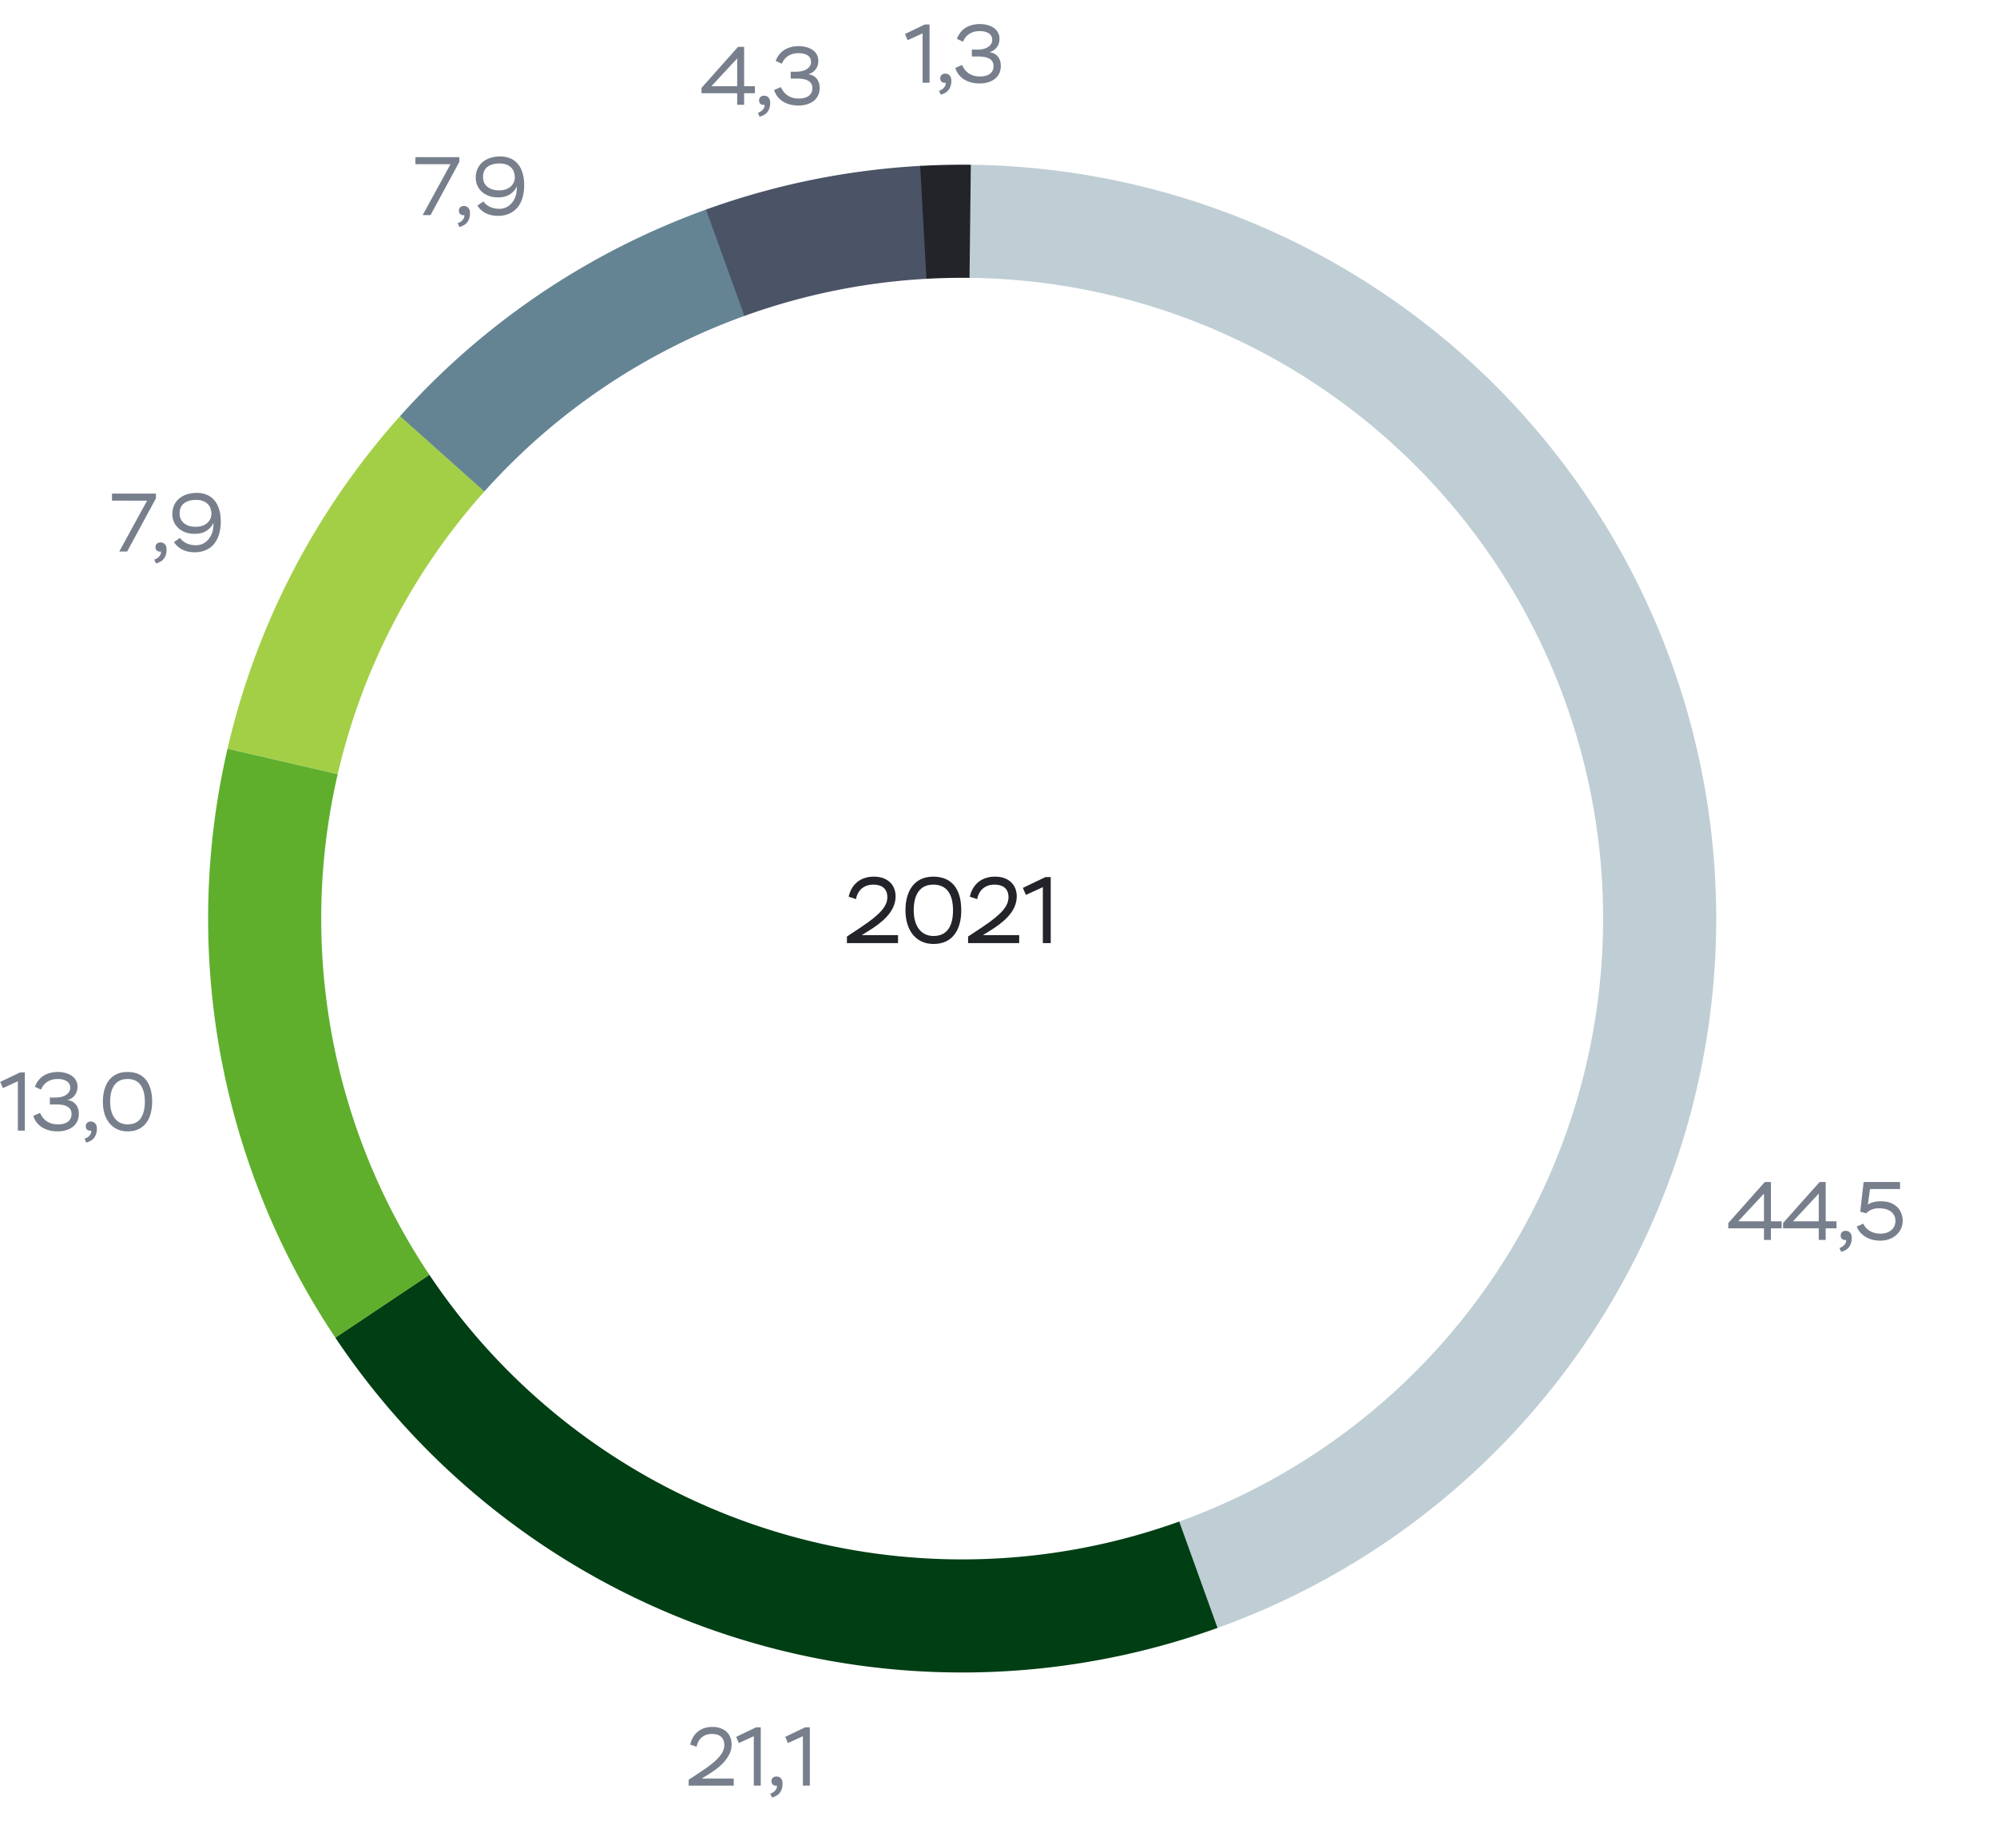
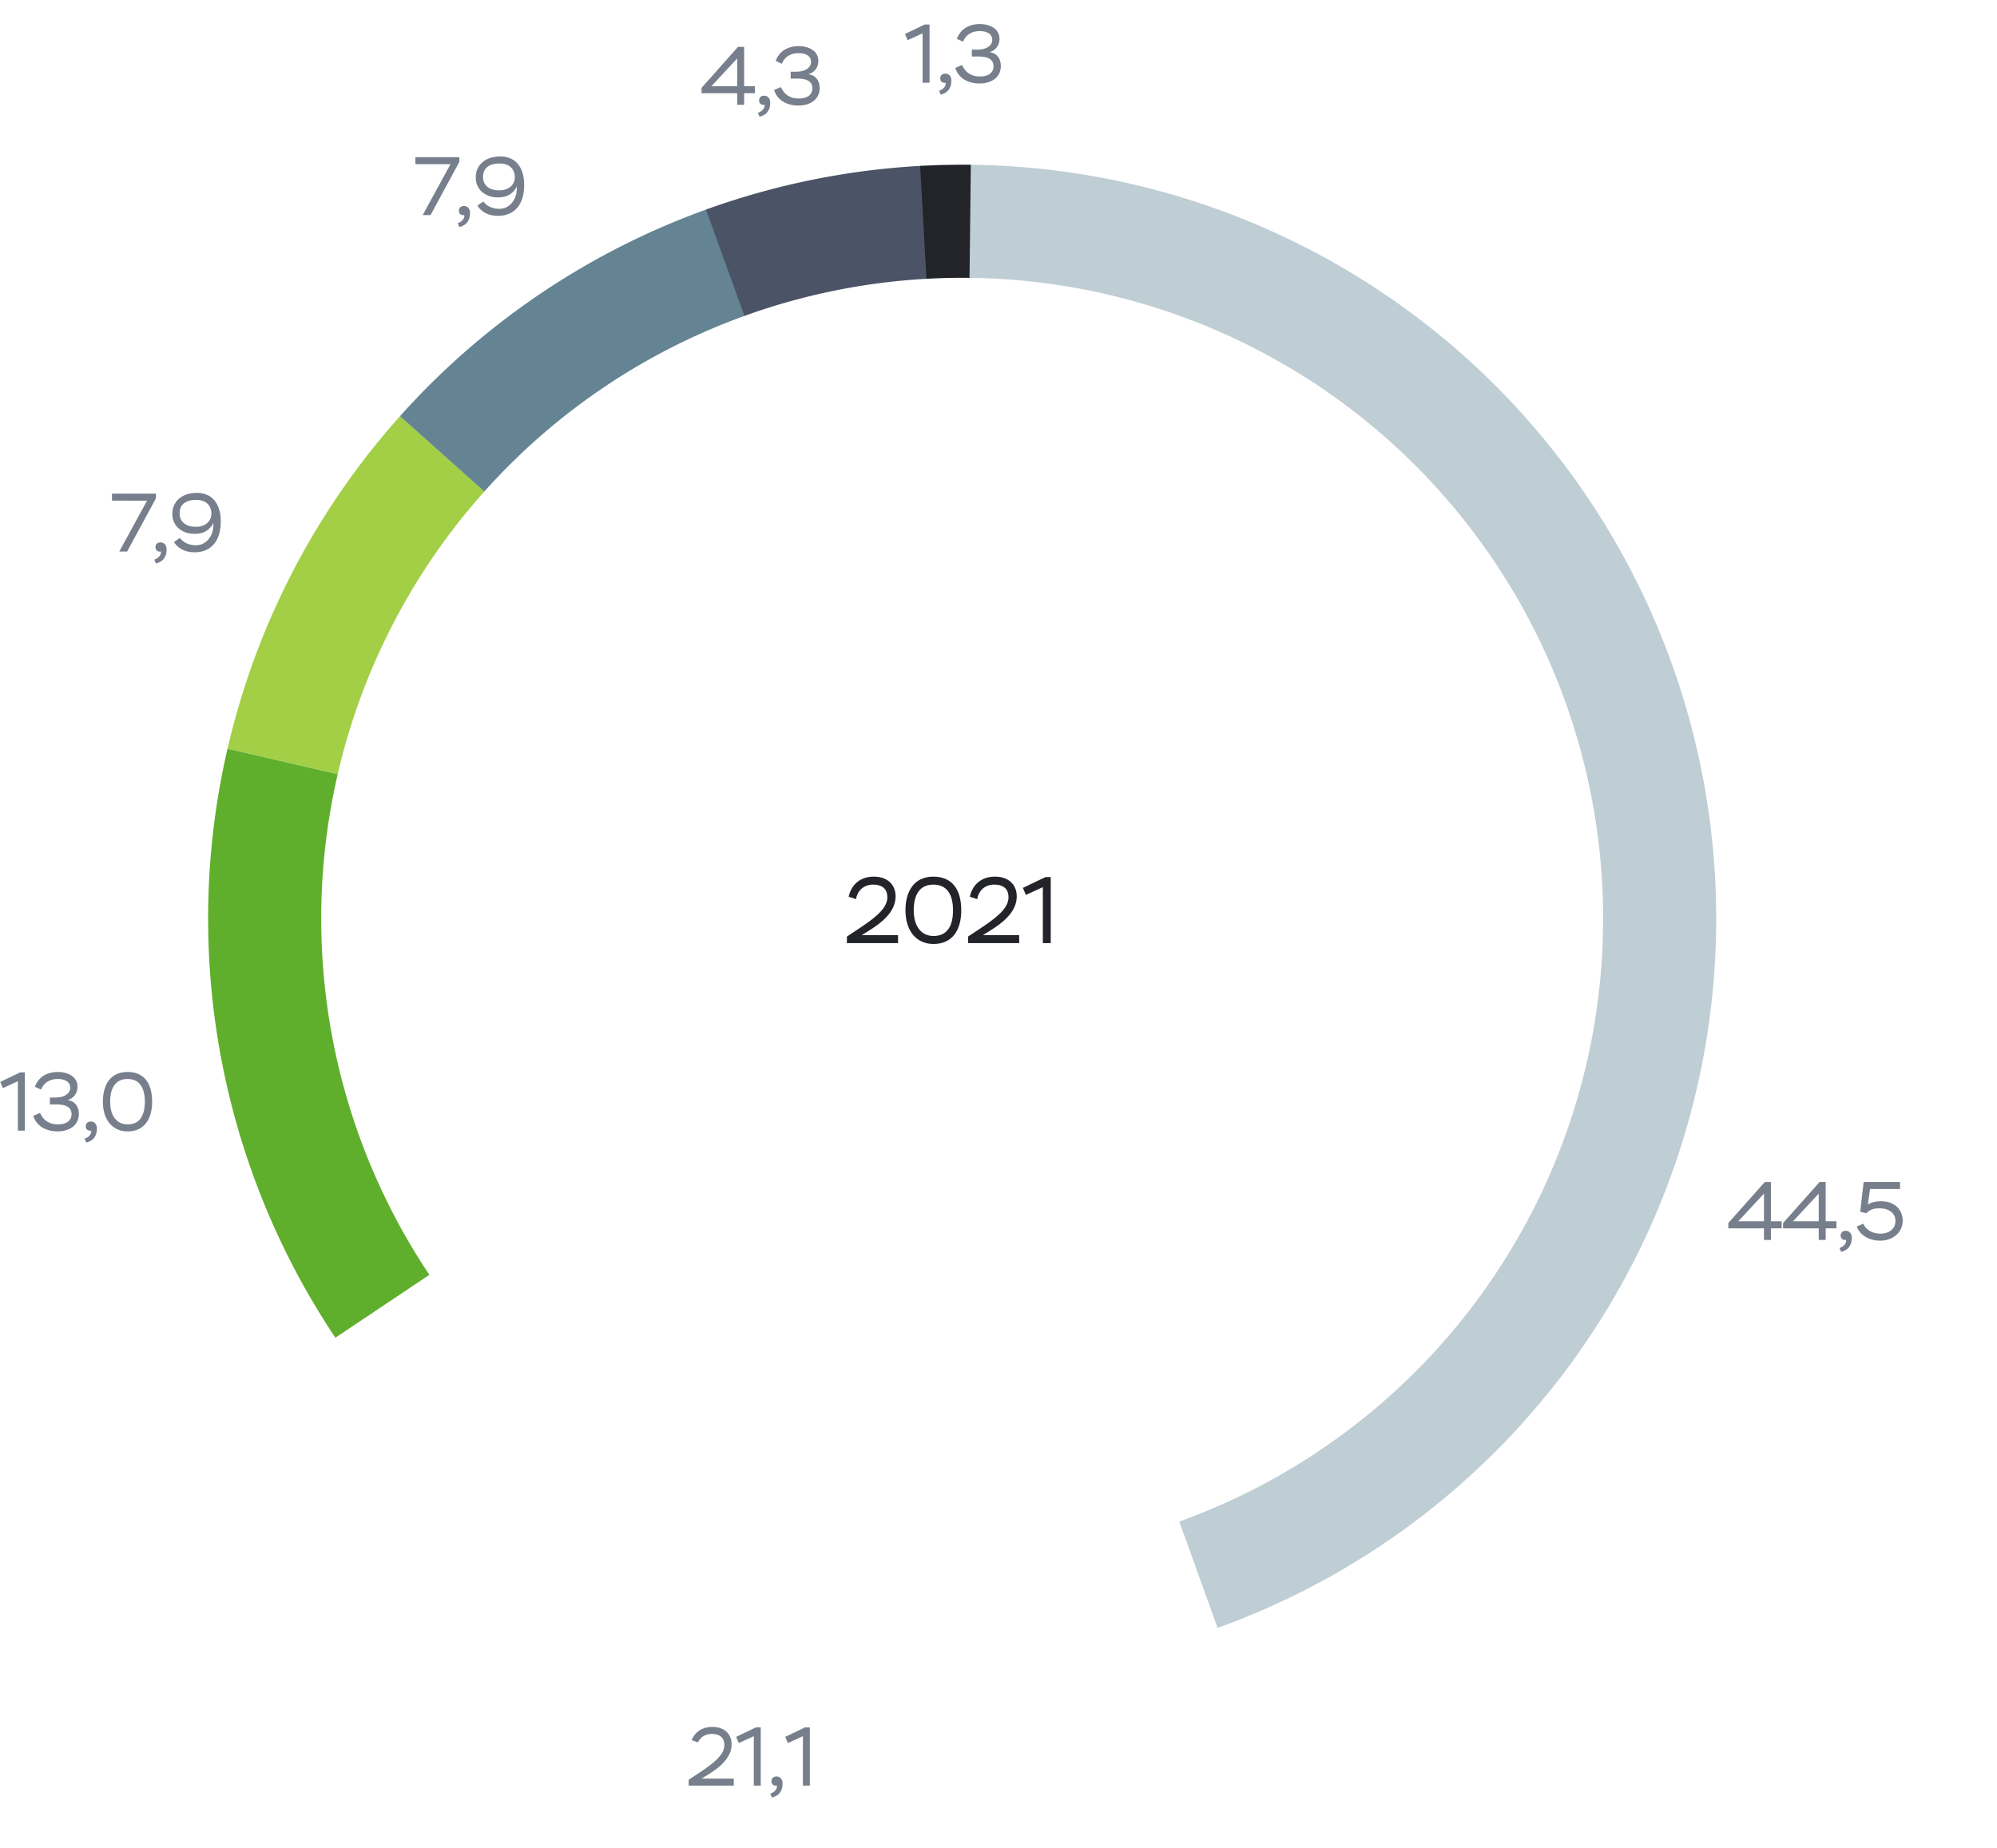
<svg xmlns="http://www.w3.org/2000/svg" viewBox="0 0 362 335" fill="none">
  <path d="M155.171 163.027c.187-1.207 1.105-2.635 3.128-2.635 1.428 0 2.55.612 2.55 2.295 0 1.632-1.343 3.145-4.743 5.406l-2.584 1.717V171h9.265v-1.445h-6.579l1.309-.816c2.04-1.275 4.828-3.264 4.828-6.205 0-2.108-1.445-3.587-3.944-3.587-2.669 0-4.148 1.666-4.556 3.638l1.326.442zm8.964 2.023c0 3.519 1.802 6.103 5.083 6.103 3.468 0 5.032-2.584 5.032-6.103 0-3.74-1.615-6.103-5.066-6.103-3.434 0-5.049 2.584-5.049 6.103zm1.496 0c0-2.856 1.122-4.658 3.553-4.658 2.448 0 3.57 1.751 3.57 4.658 0 2.89-1.088 4.658-3.536 4.658-2.227 0-3.587-1.768-3.587-4.658zm11.504-2.023c.187-1.207 1.105-2.635 3.128-2.635 1.428 0 2.55.612 2.55 2.295 0 1.632-1.343 3.145-4.743 5.406l-2.584 1.717V171h9.265v-1.445h-6.579l1.309-.816c2.04-1.275 4.828-3.264 4.828-6.205 0-2.108-1.445-3.587-3.944-3.587-2.669 0-4.148 1.666-4.556 3.638l1.326.442zm8.284-2.04l.544 1.275 3.077-1.411V171h1.428v-11.968h-.969l-4.08 1.955z" fill="#222429" />
  <path d="M174.414 29.867a136.689 136.689 0 0146.302 265.296l-6.946-19.291a116.182 116.182 0 0075.099-129.292 116.185 116.185 0 00-114.455-96.21V29.867z" fill="#BFCED4" />
-   <path d="M220.712 295.164a136.686 136.686 0 01-159.93-52.637l17.045-11.396a116.187 116.187 0 00135.941 44.742l6.944 19.291z" fill="#003E14" />
  <path d="M41.245 135.739a136.69 136.69 0 0131.288-60.31L87.815 89.1a116.188 116.188 0 00-26.595 51.26l-19.975-4.622z" fill="#A3CF46" />
  <path d="M72.512 75.453a136.69 136.69 0 0155.685-37.535l6.932 19.296a116.182 116.182 0 00-47.331 31.904L72.511 75.453z" fill="#648494" />
  <path d="M127.976 37.997a136.686 136.686 0 0139.036-7.93l1.11 20.474a116.18 116.18 0 00-33.18 6.74l-6.966-19.284z" fill="#4B5366" />
  <path d="M166.8 30.08a136.68 136.68 0 019.184-.204l-.236 20.502c-2.603-.03-5.206.028-7.806.173L166.8 30.079z" fill="#222429" />
  <path d="M60.793 242.543a136.691 136.691 0 01-19.55-106.797l19.976 4.622a116.183 116.183 0 0016.617 90.777l-17.043 11.398z" fill="#5FAF2D" />
-   <path d="M319.759 222.714h-6.465v-.96l6.615-7.44h1.11v7.125h1.95v1.275h-1.95v2.1h-1.26v-2.1zm0-1.275v-5.025l-4.665 5.025h4.665zm9.928 1.275h-6.465v-.96l6.615-7.44h1.11v7.125h1.95v1.275h-1.95v2.1h-1.26v-2.1zm0-1.275v-5.025l-4.665 5.025h4.665zm3.748 4.83c.13-.03.265-.085.405-.165.15-.08.285-.18.405-.3a1.5 1.5 0 00.285-.39.865.865 0 00.105-.6.932.932 0 01-.18.015c-.22 0-.41-.07-.57-.21-.15-.14-.225-.34-.225-.6 0-.26.08-.465.24-.615.16-.16.385-.24.675-.24.32 0 .58.11.78.33.21.21.315.53.315.96 0 .41-.055.76-.165 1.05-.11.29-.255.535-.435.735-.18.2-.385.355-.615.465-.23.12-.465.21-.705.27l-.315-.705zm4.391-11.955h6.6v1.275h-5.445l-.39 2.82c.23-.17.54-.31.93-.42.4-.12.885-.18 1.455-.18.63 0 1.19.09 1.68.27.49.18.9.43 1.23.75.33.32.58.695.75 1.125.18.43.27.89.27 1.38 0 .53-.105 1.015-.315 1.455-.2.44-.485.82-.855 1.14-.36.32-.79.57-1.29.75-.49.18-1.025.27-1.605.27-.48 0-.94-.055-1.38-.165-.44-.11-.85-.275-1.23-.495a4.49 4.49 0 01-.99-.795c-.28-.32-.505-.69-.675-1.11l1.2-.51c.1.23.24.455.42.675.18.21.4.4.66.57.26.17.555.305.885.405.33.1.7.15 1.11.15.46 0 .86-.06 1.2-.18.35-.13.64-.3.87-.51.23-.21.4-.45.51-.72.11-.28.165-.575.165-.885 0-.71-.265-1.27-.795-1.68-.52-.41-1.245-.615-2.175-.615-.53 0-.975.075-1.335.225-.35.14-.68.365-.99.675l-1.08-.285.615-5.385zM125.119 316.325c.09-.43.24-.84.45-1.23.21-.39.48-.73.81-1.02.33-.3.725-.535 1.185-.705.46-.17.985-.255 1.575-.255.55 0 1.04.08 1.47.24.43.15.795.365 1.095.645.3.28.525.615.675 1.005.16.39.24.815.24 1.275 0 .65-.14 1.25-.42 1.8a6.29 6.29 0 01-1.035 1.485c-.42.45-.88.86-1.38 1.23-.5.36-.975.68-1.425.96l-1.155.72h5.805v1.275h-8.175v-1.05l2.28-1.515c.75-.5 1.39-.96 1.92-1.38.53-.43.96-.835 1.29-1.215.34-.38.585-.745.735-1.095.16-.36.24-.72.24-1.08 0-.37-.06-.685-.18-.945-.11-.26-.27-.47-.48-.63-.2-.16-.44-.275-.72-.345-.27-.07-.56-.105-.87-.105-.45 0-.84.07-1.17.21a2.604 2.604 0 00-1.35 1.305c-.12.27-.2.54-.24.81l-1.17-.39zm11.929-3.135h.855v10.56h-1.26v-8.955l-2.715 1.245-.48-1.125 3.6-1.725zm2.573 12.015c.13-.03.265-.085.405-.165.15-.08.285-.18.405-.3a1.5 1.5 0 00.285-.39.865.865 0 00.105-.6.932.932 0 01-.18.015c-.22 0-.41-.07-.57-.21-.15-.14-.225-.34-.225-.6 0-.26.08-.465.24-.615.16-.16.385-.24.675-.24.32 0 .58.11.78.33.21.21.315.53.315.96 0 .41-.055.76-.165 1.05-.11.29-.255.535-.435.735-.18.2-.385.355-.615.465-.23.12-.465.21-.705.27l-.315-.705zm6.326-12.015h.855v10.56h-1.26v-8.955l-2.715 1.245-.48-1.125 3.6-1.725zM3.645 194.44H4.5V205H3.24v-8.955L.525 197.29l-.48-1.125 3.6-1.725zm2.678 2.61c.14-.39.33-.745.57-1.065.24-.33.53-.615.87-.855.35-.24.75-.425 1.2-.555.46-.14.975-.21 1.545-.21.51 0 .98.065 1.41.195.44.12.815.295 1.125.525.32.22.565.495.735.825.18.33.27.695.27 1.095 0 .61-.16 1.13-.48 1.56-.31.43-.765.73-1.365.9.26.02.515.085.765.195.25.1.47.255.66.465.2.2.36.455.48.765.12.3.18.66.18 1.08 0 .51-.1.965-.3 1.365-.19.39-.46.72-.81.99-.34.26-.745.46-1.215.6-.47.14-.975.21-1.515.21-.59 0-1.13-.07-1.62-.21-.48-.14-.905-.33-1.275-.57a3.992 3.992 0 01-.945-.885c-.25-.35-.44-.735-.57-1.155l1.215-.525c.13.27.285.53.465.78.18.25.4.47.66.66.26.19.565.345.915.465.35.11.765.165 1.245.165.75 0 1.34-.16 1.77-.48.44-.33.66-.795.66-1.395 0-.33-.07-.605-.21-.825-.14-.23-.335-.41-.585-.54a2.56 2.56 0 00-.885-.285c-.33-.06-.69-.09-1.08-.09h-1.17V199h.93c.87 0 1.545-.165 2.025-.495.49-.33.735-.745.735-1.245 0-.54-.205-.945-.615-1.215-.41-.27-.965-.405-1.665-.405-.43 0-.81.055-1.14.165-.33.11-.62.255-.87.435-.24.18-.445.385-.615.615-.16.23-.285.465-.375.705l-1.125-.51zm9.003 9.405c.13-.03.265-.085.405-.165.15-.08.285-.18.405-.3a1.5 1.5 0 00.285-.39.865.865 0 00.105-.6.932.932 0 01-.18.015c-.22 0-.41-.07-.57-.21-.15-.14-.225-.34-.225-.6 0-.26.08-.465.24-.615.16-.16.385-.24.675-.24.32 0 .58.11.78.33.21.21.315.53.315.96 0 .41-.055.76-.165 1.05-.11.29-.255.535-.435.735-.18.2-.385.355-.615.465-.23.12-.465.21-.705.27l-.315-.705zm3.326-6.705c0-.78.09-1.495.27-2.145.18-.66.45-1.23.81-1.71a3.84 3.84 0 011.395-1.125c.56-.27 1.22-.405 1.98-.405s1.42.125 1.98.375 1.025.61 1.395 1.08c.37.47.645 1.04.825 1.71.18.66.27 1.4.27 2.22 0 .78-.09 1.5-.27 2.16a4.68 4.68 0 01-.81 1.695c-.36.48-.82.855-1.38 1.125-.56.27-1.22.405-1.98.405-.72 0-1.36-.135-1.92-.405a3.975 3.975 0 01-1.41-1.125 5.13 5.13 0 01-.87-1.695 7.784 7.784 0 01-.285-2.16zm1.32 0c0 1.28.28 2.285.84 3.015.56.73 1.335 1.095 2.325 1.095 1.08 0 1.87-.365 2.37-1.095s.75-1.735.75-3.015-.255-2.285-.765-3.015-1.305-1.095-2.385-1.095c-.54 0-1.005.095-1.395.285-.39.19-.715.465-.975.825-.26.36-.455.795-.585 1.305-.12.5-.18 1.065-.18 1.695zM20.3 89.5h7.965v.855L23.045 100H21.62l5.04-9.225H20.3V89.5zm7.661 11.955c.13-.03.265-.085.405-.165.15-.08.285-.18.405-.3a1.5 1.5 0 00.285-.39.865.865 0 00.105-.6.932.932 0 01-.18.015c-.22 0-.41-.07-.57-.21-.15-.14-.225-.34-.225-.6 0-.26.08-.465.24-.615.16-.16.385-.24.675-.24.32 0 .58.11.78.33.21.21.315.53.315.96 0 .41-.055.76-.165 1.05-.11.29-.255.535-.435.735-.18.2-.385.355-.615.465-.23.12-.465.21-.705.27l-.315-.705zm7.361-1.32c-.91 0-1.69-.175-2.34-.525-.64-.35-1.12-.795-1.44-1.335l1.08-.75c.31.43.715.76 1.215.99.51.23 1.065.345 1.665.345.46 0 .88-.09 1.26-.27.39-.19.725-.45 1.005-.78.29-.33.515-.72.675-1.17.16-.45.24-.94.24-1.47v-.18c0-.06-.005-.12-.015-.18-.24.57-.65 1.045-1.23 1.425-.57.37-1.295.555-2.175.555-.58 0-1.115-.085-1.605-.255a4.097 4.097 0 01-1.275-.735c-.36-.32-.64-.7-.84-1.14-.2-.44-.3-.93-.3-1.47 0-.58.105-1.105.315-1.575.22-.48.525-.885.915-1.215.39-.33.855-.585 1.395-.765.55-.18 1.155-.27 1.815-.27.67 0 1.27.115 1.8.345.54.22.995.55 1.365.99.38.44.67.985.87 1.635.2.64.3 1.38.3 2.22 0 .92-.115 1.73-.345 2.43-.22.69-.54 1.27-.96 1.74-.41.46-.905.81-1.485 1.05-.57.24-1.205.36-1.905.36zm.18-4.62c.43 0 .82-.06 1.17-.18s.645-.285.885-.495a2.223 2.223 0 00.765-1.695c0-.32-.05-.63-.15-.93-.1-.3-.26-.565-.48-.795-.22-.24-.51-.43-.87-.57-.35-.14-.78-.21-1.29-.21-.93 0-1.66.21-2.19.63-.52.41-.78 1.015-.78 1.815 0 .76.265 1.355.795 1.785.53.43 1.245.645 2.145.645zM75.3 28.5h7.965v.855L78.045 39H76.62l5.04-9.225H75.3V28.5zm7.661 11.955c.13-.03.265-.085.405-.165.15-.08.285-.18.405-.3a1.5 1.5 0 00.285-.39.865.865 0 00.105-.6.932.932 0 01-.18.015c-.22 0-.41-.07-.57-.21-.15-.14-.225-.34-.225-.6 0-.26.08-.465.24-.615.16-.16.385-.24.675-.24.32 0 .58.11.78.33.21.21.315.53.315.96 0 .41-.055.76-.165 1.05-.11.29-.255.535-.435.735-.18.2-.385.355-.615.465-.23.12-.465.21-.705.27l-.315-.705zm7.361-1.32c-.91 0-1.69-.175-2.34-.525-.64-.35-1.12-.795-1.44-1.335l1.08-.75c.31.43.715.76 1.215.99.51.23 1.065.345 1.665.345.46 0 .88-.09 1.26-.27.39-.19.725-.45 1.005-.78.29-.33.515-.72.675-1.17.16-.45.24-.94.24-1.47v-.18c0-.06-.005-.12-.015-.18-.24.57-.65 1.045-1.23 1.425-.57.37-1.295.555-2.175.555-.58 0-1.115-.085-1.605-.255a4.097 4.097 0 01-1.275-.735c-.36-.32-.64-.7-.84-1.14-.2-.44-.3-.93-.3-1.47 0-.58.105-1.105.315-1.575.22-.48.525-.885.915-1.215.39-.33.855-.585 1.395-.765.55-.18 1.155-.27 1.815-.27.67 0 1.27.115 1.8.345.54.22.995.55 1.365.99.38.44.67.985.87 1.635.2.64.3 1.38.3 2.22 0 .92-.115 1.73-.345 2.43-.22.69-.54 1.27-.96 1.74-.41.46-.905.81-1.485 1.05-.57.24-1.205.36-1.905.36zm.18-4.62c.43 0 .82-.06 1.17-.18s.645-.285.885-.495a2.223 2.223 0 00.765-1.695c0-.32-.05-.63-.15-.93-.1-.3-.26-.565-.48-.795-.22-.24-.51-.43-.87-.57-.35-.14-.78-.21-1.29-.21-.93 0-1.66.21-2.19.63-.52.41-.78 1.015-.78 1.815 0 .76.265 1.355.795 1.785.53.43 1.245.645 2.145.645zM133.63 16.9h-6.465v-.96l6.615-7.44h1.11v7.125h1.95V16.9h-1.95V19h-1.26v-2.1zm0-1.275V10.6l-4.665 5.025h4.665zm3.748 4.83c.13-.03.265-.085.405-.165.15-.08.285-.18.405-.3a1.5 1.5 0 00.285-.39.865.865 0 00.105-.6.932.932 0 01-.18.015c-.22 0-.41-.07-.57-.21-.15-.14-.225-.34-.225-.6 0-.26.08-.465.24-.615.16-.16.385-.24.675-.24.32 0 .58.11.78.33.21.21.315.53.315.96 0 .41-.055.76-.165 1.05-.11.29-.255.535-.435.735-.18.2-.385.355-.615.465-.23.12-.465.21-.705.27l-.315-.705zm3.236-9.405c.14-.39.33-.745.57-1.065.24-.33.53-.615.87-.855.35-.24.75-.425 1.2-.555.46-.14.975-.21 1.545-.21.51 0 .98.065 1.41.195.44.12.815.295 1.125.525.32.22.565.495.735.825.18.33.27.695.27 1.095 0 .61-.16 1.13-.48 1.56-.31.43-.765.73-1.365.9.26.02.515.085.765.195.25.1.47.255.66.465.2.2.36.455.48.765.12.3.18.66.18 1.08 0 .51-.1.965-.3 1.365-.19.39-.46.72-.81.99-.34.26-.745.46-1.215.6-.47.14-.975.21-1.515.21-.59 0-1.13-.07-1.62-.21-.48-.14-.905-.33-1.275-.57a3.992 3.992 0 01-.945-.885c-.25-.35-.44-.735-.57-1.155l1.215-.525c.13.27.285.53.465.78.18.25.4.47.66.66.26.19.565.345.915.465.35.11.765.165 1.245.165.75 0 1.34-.16 1.77-.48.44-.33.66-.795.66-1.395 0-.33-.07-.605-.21-.825-.14-.23-.335-.41-.585-.54a2.56 2.56 0 00-.885-.285c-.33-.06-.69-.09-1.08-.09h-1.17V13h.93c.87 0 1.545-.165 2.025-.495.49-.33.735-.745.735-1.245 0-.54-.205-.945-.615-1.215-.41-.27-.965-.405-1.665-.405-.43 0-.81.055-1.14.165-.33.11-.62.255-.87.435-.24.18-.445.385-.615.615-.16.23-.285.465-.375.705l-1.125-.51zm27.031-6.61h.855V15h-1.26V6.045l-2.715 1.245-.48-1.125 3.6-1.725zm2.573 12.015c.13-.03.265-.085.405-.165.15-.08.285-.18.405-.3a1.5 1.5 0 00.285-.39.865.865 0 00.105-.6.932.932 0 01-.18.015c-.22 0-.41-.07-.57-.21-.15-.14-.225-.34-.225-.6 0-.26.08-.465.24-.615.16-.16.385-.24.675-.24.32 0 .58.11.78.33.21.21.315.53.315.96 0 .41-.055.76-.165 1.05-.11.29-.255.535-.435.735-.18.2-.385.355-.615.465-.23.12-.465.21-.705.27l-.315-.705zm3.236-9.405c.14-.39.33-.745.57-1.065.24-.33.53-.615.87-.855.35-.24.75-.425 1.2-.555.46-.14.975-.21 1.545-.21.51 0 .98.065 1.41.195.44.12.815.295 1.125.525.32.22.565.495.735.825.18.33.27.695.27 1.095 0 .61-.16 1.13-.48 1.56-.31.43-.765.73-1.365.9.26.02.515.085.765.195.25.1.47.255.66.465.2.2.36.455.48.765.12.3.18.66.18 1.08 0 .51-.1.965-.3 1.365-.19.39-.46.72-.81.99-.34.26-.745.46-1.215.6-.47.14-.975.21-1.515.21-.59 0-1.13-.07-1.62-.21-.48-.14-.905-.33-1.275-.57a3.992 3.992 0 01-.945-.885c-.25-.35-.44-.735-.57-1.155l1.215-.525c.13.27.285.53.465.78.18.25.4.47.66.66.26.19.565.345.915.465.35.11.765.165 1.245.165.75 0 1.34-.16 1.77-.48.44-.33.66-.795.66-1.395 0-.33-.07-.605-.21-.825-.14-.23-.335-.41-.585-.54a2.56 2.56 0 00-.885-.285c-.33-.06-.69-.09-1.08-.09h-1.17V9h.93c.87 0 1.545-.165 2.025-.495.49-.33.735-.745.735-1.245 0-.54-.205-.945-.615-1.215-.41-.27-.965-.405-1.665-.405-.43 0-.81.055-1.14.165-.33.11-.62.255-.87.435-.24.18-.445.385-.615.615-.16.23-.285.465-.375.705l-1.125-.51z" fill="#777F8C" />
+   <path d="M319.759 222.714h-6.465v-.96l6.615-7.44h1.11v7.125h1.95v1.275h-1.95v2.1h-1.26v-2.1zm0-1.275v-5.025l-4.665 5.025h4.665zm9.928 1.275h-6.465v-.96l6.615-7.44h1.11v7.125h1.95v1.275h-1.95v2.1h-1.26v-2.1zm0-1.275v-5.025l-4.665 5.025h4.665zm3.748 4.83c.13-.03.265-.085.405-.165.15-.08.285-.18.405-.3a1.5 1.5 0 00.285-.39.865.865 0 00.105-.6.932.932 0 01-.18.015c-.22 0-.41-.07-.57-.21-.15-.14-.225-.34-.225-.6 0-.26.08-.465.24-.615.16-.16.385-.24.675-.24.32 0 .58.11.78.33.21.21.315.53.315.96 0 .41-.055.76-.165 1.05-.11.29-.255.535-.435.735-.18.2-.385.355-.615.465-.23.12-.465.21-.705.27l-.315-.705zm4.391-11.955h6.6v1.275h-5.445l-.39 2.82c.23-.17.54-.31.93-.42.4-.12.885-.18 1.455-.18.63 0 1.19.09 1.68.27.49.18.9.43 1.23.75.33.32.58.695.75 1.125.18.43.27.89.27 1.38 0 .53-.105 1.015-.315 1.455-.2.44-.485.82-.855 1.14-.36.32-.79.57-1.29.75-.49.18-1.025.27-1.605.27-.48 0-.94-.055-1.38-.165-.44-.11-.85-.275-1.23-.495a4.49 4.49 0 01-.99-.795c-.28-.32-.505-.69-.675-1.11l1.2-.51c.1.23.24.455.42.675.18.21.4.4.66.57.26.17.555.305.885.405.33.1.7.15 1.11.15.46 0 .86-.06 1.2-.18.35-.13.64-.3.87-.51.23-.21.4-.45.51-.72.11-.28.165-.575.165-.885 0-.71-.265-1.27-.795-1.68-.52-.41-1.245-.615-2.175-.615-.53 0-.975.075-1.335.225-.35.14-.68.365-.99.675l-1.08-.285.615-5.385zM125.119 316.325c.09-.43.24-.84.45-1.23.21-.39.48-.73.81-1.02.33-.3.725-.535 1.185-.705.46-.17.985-.255 1.575-.255.55 0 1.04.08 1.47.24.43.15.795.365 1.095.645.3.28.525.615.675 1.005.16.39.24.815.24 1.275 0 .65-.14 1.25-.42 1.8a6.29 6.29 0 01-1.035 1.485c-.42.45-.88.86-1.38 1.23-.5.36-.975.68-1.425.96l-1.155.72h5.805v1.275h-8.175v-1.05l2.28-1.515c.75-.5 1.39-.96 1.92-1.38.53-.43.96-.835 1.29-1.215.34-.38.585-.745.735-1.095.16-.36.24-.72.24-1.08 0-.37-.06-.685-.18-.945-.11-.26-.27-.47-.48-.63-.2-.16-.44-.275-.72-.345-.27-.07-.56-.105-.87-.105-.45 0-.84.07-1.17.21a2.604 2.604 0 00-1.35 1.305l-1.17-.39zm11.929-3.135h.855v10.56h-1.26v-8.955l-2.715 1.245-.48-1.125 3.6-1.725zm2.573 12.015c.13-.03.265-.085.405-.165.15-.08.285-.18.405-.3a1.5 1.5 0 00.285-.39.865.865 0 00.105-.6.932.932 0 01-.18.015c-.22 0-.41-.07-.57-.21-.15-.14-.225-.34-.225-.6 0-.26.08-.465.24-.615.16-.16.385-.24.675-.24.32 0 .58.11.78.33.21.21.315.53.315.96 0 .41-.055.76-.165 1.05-.11.29-.255.535-.435.735-.18.2-.385.355-.615.465-.23.12-.465.21-.705.27l-.315-.705zm6.326-12.015h.855v10.56h-1.26v-8.955l-2.715 1.245-.48-1.125 3.6-1.725zM3.645 194.44H4.5V205H3.24v-8.955L.525 197.29l-.48-1.125 3.6-1.725zm2.678 2.61c.14-.39.33-.745.57-1.065.24-.33.53-.615.87-.855.35-.24.75-.425 1.2-.555.46-.14.975-.21 1.545-.21.51 0 .98.065 1.41.195.44.12.815.295 1.125.525.32.22.565.495.735.825.18.33.27.695.27 1.095 0 .61-.16 1.13-.48 1.56-.31.43-.765.73-1.365.9.26.02.515.085.765.195.25.1.47.255.66.465.2.2.36.455.48.765.12.3.18.66.18 1.08 0 .51-.1.965-.3 1.365-.19.39-.46.72-.81.99-.34.26-.745.46-1.215.6-.47.14-.975.21-1.515.21-.59 0-1.13-.07-1.62-.21-.48-.14-.905-.33-1.275-.57a3.992 3.992 0 01-.945-.885c-.25-.35-.44-.735-.57-1.155l1.215-.525c.13.27.285.53.465.78.18.25.4.47.66.66.26.19.565.345.915.465.35.11.765.165 1.245.165.75 0 1.34-.16 1.77-.48.44-.33.66-.795.66-1.395 0-.33-.07-.605-.21-.825-.14-.23-.335-.41-.585-.54a2.56 2.56 0 00-.885-.285c-.33-.06-.69-.09-1.08-.09h-1.17V199h.93c.87 0 1.545-.165 2.025-.495.49-.33.735-.745.735-1.245 0-.54-.205-.945-.615-1.215-.41-.27-.965-.405-1.665-.405-.43 0-.81.055-1.14.165-.33.11-.62.255-.87.435-.24.18-.445.385-.615.615-.16.23-.285.465-.375.705l-1.125-.51zm9.003 9.405c.13-.03.265-.085.405-.165.15-.08.285-.18.405-.3a1.5 1.5 0 00.285-.39.865.865 0 00.105-.6.932.932 0 01-.18.015c-.22 0-.41-.07-.57-.21-.15-.14-.225-.34-.225-.6 0-.26.08-.465.24-.615.16-.16.385-.24.675-.24.32 0 .58.11.78.33.21.21.315.53.315.96 0 .41-.055.76-.165 1.05-.11.29-.255.535-.435.735-.18.2-.385.355-.615.465-.23.12-.465.21-.705.27l-.315-.705zm3.326-6.705c0-.78.09-1.495.27-2.145.18-.66.45-1.23.81-1.71a3.84 3.84 0 011.395-1.125c.56-.27 1.22-.405 1.98-.405s1.42.125 1.98.375 1.025.61 1.395 1.08c.37.47.645 1.04.825 1.71.18.66.27 1.4.27 2.22 0 .78-.09 1.5-.27 2.16a4.68 4.68 0 01-.81 1.695c-.36.48-.82.855-1.38 1.125-.56.27-1.22.405-1.98.405-.72 0-1.36-.135-1.92-.405a3.975 3.975 0 01-1.41-1.125 5.13 5.13 0 01-.87-1.695 7.784 7.784 0 01-.285-2.16zm1.32 0c0 1.28.28 2.285.84 3.015.56.73 1.335 1.095 2.325 1.095 1.08 0 1.87-.365 2.37-1.095s.75-1.735.75-3.015-.255-2.285-.765-3.015-1.305-1.095-2.385-1.095c-.54 0-1.005.095-1.395.285-.39.19-.715.465-.975.825-.26.36-.455.795-.585 1.305-.12.5-.18 1.065-.18 1.695zM20.3 89.5h7.965v.855L23.045 100H21.62l5.04-9.225H20.3V89.5zm7.661 11.955c.13-.03.265-.085.405-.165.15-.08.285-.18.405-.3a1.5 1.5 0 00.285-.39.865.865 0 00.105-.6.932.932 0 01-.18.015c-.22 0-.41-.07-.57-.21-.15-.14-.225-.34-.225-.6 0-.26.08-.465.24-.615.16-.16.385-.24.675-.24.32 0 .58.11.78.33.21.21.315.53.315.96 0 .41-.055.76-.165 1.05-.11.29-.255.535-.435.735-.18.2-.385.355-.615.465-.23.12-.465.21-.705.27l-.315-.705zm7.361-1.32c-.91 0-1.69-.175-2.34-.525-.64-.35-1.12-.795-1.44-1.335l1.08-.75c.31.43.715.76 1.215.99.51.23 1.065.345 1.665.345.46 0 .88-.09 1.26-.27.39-.19.725-.45 1.005-.78.29-.33.515-.72.675-1.17.16-.45.24-.94.24-1.47v-.18c0-.06-.005-.12-.015-.18-.24.57-.65 1.045-1.23 1.425-.57.37-1.295.555-2.175.555-.58 0-1.115-.085-1.605-.255a4.097 4.097 0 01-1.275-.735c-.36-.32-.64-.7-.84-1.14-.2-.44-.3-.93-.3-1.47 0-.58.105-1.105.315-1.575.22-.48.525-.885.915-1.215.39-.33.855-.585 1.395-.765.55-.18 1.155-.27 1.815-.27.67 0 1.27.115 1.8.345.54.22.995.55 1.365.99.38.44.67.985.87 1.635.2.64.3 1.38.3 2.22 0 .92-.115 1.73-.345 2.43-.22.69-.54 1.27-.96 1.74-.41.46-.905.81-1.485 1.05-.57.24-1.205.36-1.905.36zm.18-4.62c.43 0 .82-.06 1.17-.18s.645-.285.885-.495a2.223 2.223 0 00.765-1.695c0-.32-.05-.63-.15-.93-.1-.3-.26-.565-.48-.795-.22-.24-.51-.43-.87-.57-.35-.14-.78-.21-1.29-.21-.93 0-1.66.21-2.19.63-.52.41-.78 1.015-.78 1.815 0 .76.265 1.355.795 1.785.53.43 1.245.645 2.145.645zM75.3 28.5h7.965v.855L78.045 39H76.62l5.04-9.225H75.3V28.5zm7.661 11.955c.13-.03.265-.085.405-.165.15-.08.285-.18.405-.3a1.5 1.5 0 00.285-.39.865.865 0 00.105-.6.932.932 0 01-.18.015c-.22 0-.41-.07-.57-.21-.15-.14-.225-.34-.225-.6 0-.26.08-.465.24-.615.16-.16.385-.24.675-.24.32 0 .58.11.78.33.21.21.315.53.315.96 0 .41-.055.76-.165 1.05-.11.29-.255.535-.435.735-.18.2-.385.355-.615.465-.23.12-.465.21-.705.27l-.315-.705zm7.361-1.32c-.91 0-1.69-.175-2.34-.525-.64-.35-1.12-.795-1.44-1.335l1.08-.75c.31.43.715.76 1.215.99.51.23 1.065.345 1.665.345.46 0 .88-.09 1.26-.27.39-.19.725-.45 1.005-.78.29-.33.515-.72.675-1.17.16-.45.24-.94.24-1.47v-.18c0-.06-.005-.12-.015-.18-.24.57-.65 1.045-1.23 1.425-.57.37-1.295.555-2.175.555-.58 0-1.115-.085-1.605-.255a4.097 4.097 0 01-1.275-.735c-.36-.32-.64-.7-.84-1.14-.2-.44-.3-.93-.3-1.47 0-.58.105-1.105.315-1.575.22-.48.525-.885.915-1.215.39-.33.855-.585 1.395-.765.55-.18 1.155-.27 1.815-.27.67 0 1.27.115 1.8.345.54.22.995.55 1.365.99.38.44.67.985.87 1.635.2.64.3 1.38.3 2.22 0 .92-.115 1.73-.345 2.43-.22.69-.54 1.27-.96 1.74-.41.46-.905.81-1.485 1.05-.57.24-1.205.36-1.905.36zm.18-4.62c.43 0 .82-.06 1.17-.18s.645-.285.885-.495a2.223 2.223 0 00.765-1.695c0-.32-.05-.63-.15-.93-.1-.3-.26-.565-.48-.795-.22-.24-.51-.43-.87-.57-.35-.14-.78-.21-1.29-.21-.93 0-1.66.21-2.19.63-.52.41-.78 1.015-.78 1.815 0 .76.265 1.355.795 1.785.53.43 1.245.645 2.145.645zM133.63 16.9h-6.465v-.96l6.615-7.44h1.11v7.125h1.95V16.9h-1.95V19h-1.26v-2.1zm0-1.275V10.6l-4.665 5.025h4.665zm3.748 4.83c.13-.03.265-.085.405-.165.15-.08.285-.18.405-.3a1.5 1.5 0 00.285-.39.865.865 0 00.105-.6.932.932 0 01-.18.015c-.22 0-.41-.07-.57-.21-.15-.14-.225-.34-.225-.6 0-.26.08-.465.24-.615.16-.16.385-.24.675-.24.32 0 .58.11.78.33.21.21.315.53.315.96 0 .41-.055.76-.165 1.05-.11.29-.255.535-.435.735-.18.2-.385.355-.615.465-.23.12-.465.21-.705.27l-.315-.705zm3.236-9.405c.14-.39.33-.745.57-1.065.24-.33.53-.615.87-.855.35-.24.75-.425 1.2-.555.46-.14.975-.21 1.545-.21.51 0 .98.065 1.41.195.44.12.815.295 1.125.525.32.22.565.495.735.825.18.33.27.695.27 1.095 0 .61-.16 1.13-.48 1.56-.31.43-.765.73-1.365.9.26.02.515.085.765.195.25.1.47.255.66.465.2.2.36.455.48.765.12.3.18.66.18 1.08 0 .51-.1.965-.3 1.365-.19.39-.46.72-.81.99-.34.26-.745.46-1.215.6-.47.14-.975.21-1.515.21-.59 0-1.13-.07-1.62-.21-.48-.14-.905-.33-1.275-.57a3.992 3.992 0 01-.945-.885c-.25-.35-.44-.735-.57-1.155l1.215-.525c.13.27.285.53.465.78.18.25.4.47.66.66.26.19.565.345.915.465.35.11.765.165 1.245.165.75 0 1.34-.16 1.77-.48.44-.33.66-.795.66-1.395 0-.33-.07-.605-.21-.825-.14-.23-.335-.41-.585-.54a2.56 2.56 0 00-.885-.285c-.33-.06-.69-.09-1.08-.09h-1.17V13h.93c.87 0 1.545-.165 2.025-.495.49-.33.735-.745.735-1.245 0-.54-.205-.945-.615-1.215-.41-.27-.965-.405-1.665-.405-.43 0-.81.055-1.14.165-.33.11-.62.255-.87.435-.24.18-.445.385-.615.615-.16.23-.285.465-.375.705l-1.125-.51zm27.031-6.61h.855V15h-1.26V6.045l-2.715 1.245-.48-1.125 3.6-1.725zm2.573 12.015c.13-.03.265-.085.405-.165.15-.08.285-.18.405-.3a1.5 1.5 0 00.285-.39.865.865 0 00.105-.6.932.932 0 01-.18.015c-.22 0-.41-.07-.57-.21-.15-.14-.225-.34-.225-.6 0-.26.08-.465.24-.615.16-.16.385-.24.675-.24.32 0 .58.11.78.33.21.21.315.53.315.96 0 .41-.055.76-.165 1.05-.11.29-.255.535-.435.735-.18.2-.385.355-.615.465-.23.12-.465.21-.705.27l-.315-.705zm3.236-9.405c.14-.39.33-.745.57-1.065.24-.33.53-.615.87-.855.35-.24.75-.425 1.2-.555.46-.14.975-.21 1.545-.21.51 0 .98.065 1.41.195.44.12.815.295 1.125.525.32.22.565.495.735.825.18.33.27.695.27 1.095 0 .61-.16 1.13-.48 1.56-.31.43-.765.73-1.365.9.26.02.515.085.765.195.25.1.47.255.66.465.2.2.36.455.48.765.12.3.18.66.18 1.08 0 .51-.1.965-.3 1.365-.19.39-.46.72-.81.99-.34.26-.745.46-1.215.6-.47.14-.975.21-1.515.21-.59 0-1.13-.07-1.62-.21-.48-.14-.905-.33-1.275-.57a3.992 3.992 0 01-.945-.885c-.25-.35-.44-.735-.57-1.155l1.215-.525c.13.27.285.53.465.78.18.25.4.47.66.66.26.19.565.345.915.465.35.11.765.165 1.245.165.75 0 1.34-.16 1.77-.48.44-.33.66-.795.66-1.395 0-.33-.07-.605-.21-.825-.14-.23-.335-.41-.585-.54a2.56 2.56 0 00-.885-.285c-.33-.06-.69-.09-1.08-.09h-1.17V9h.93c.87 0 1.545-.165 2.025-.495.49-.33.735-.745.735-1.245 0-.54-.205-.945-.615-1.215-.41-.27-.965-.405-1.665-.405-.43 0-.81.055-1.14.165-.33.11-.62.255-.87.435-.24.18-.445.385-.615.615-.16.23-.285.465-.375.705l-1.125-.51z" fill="#777F8C" />
</svg>